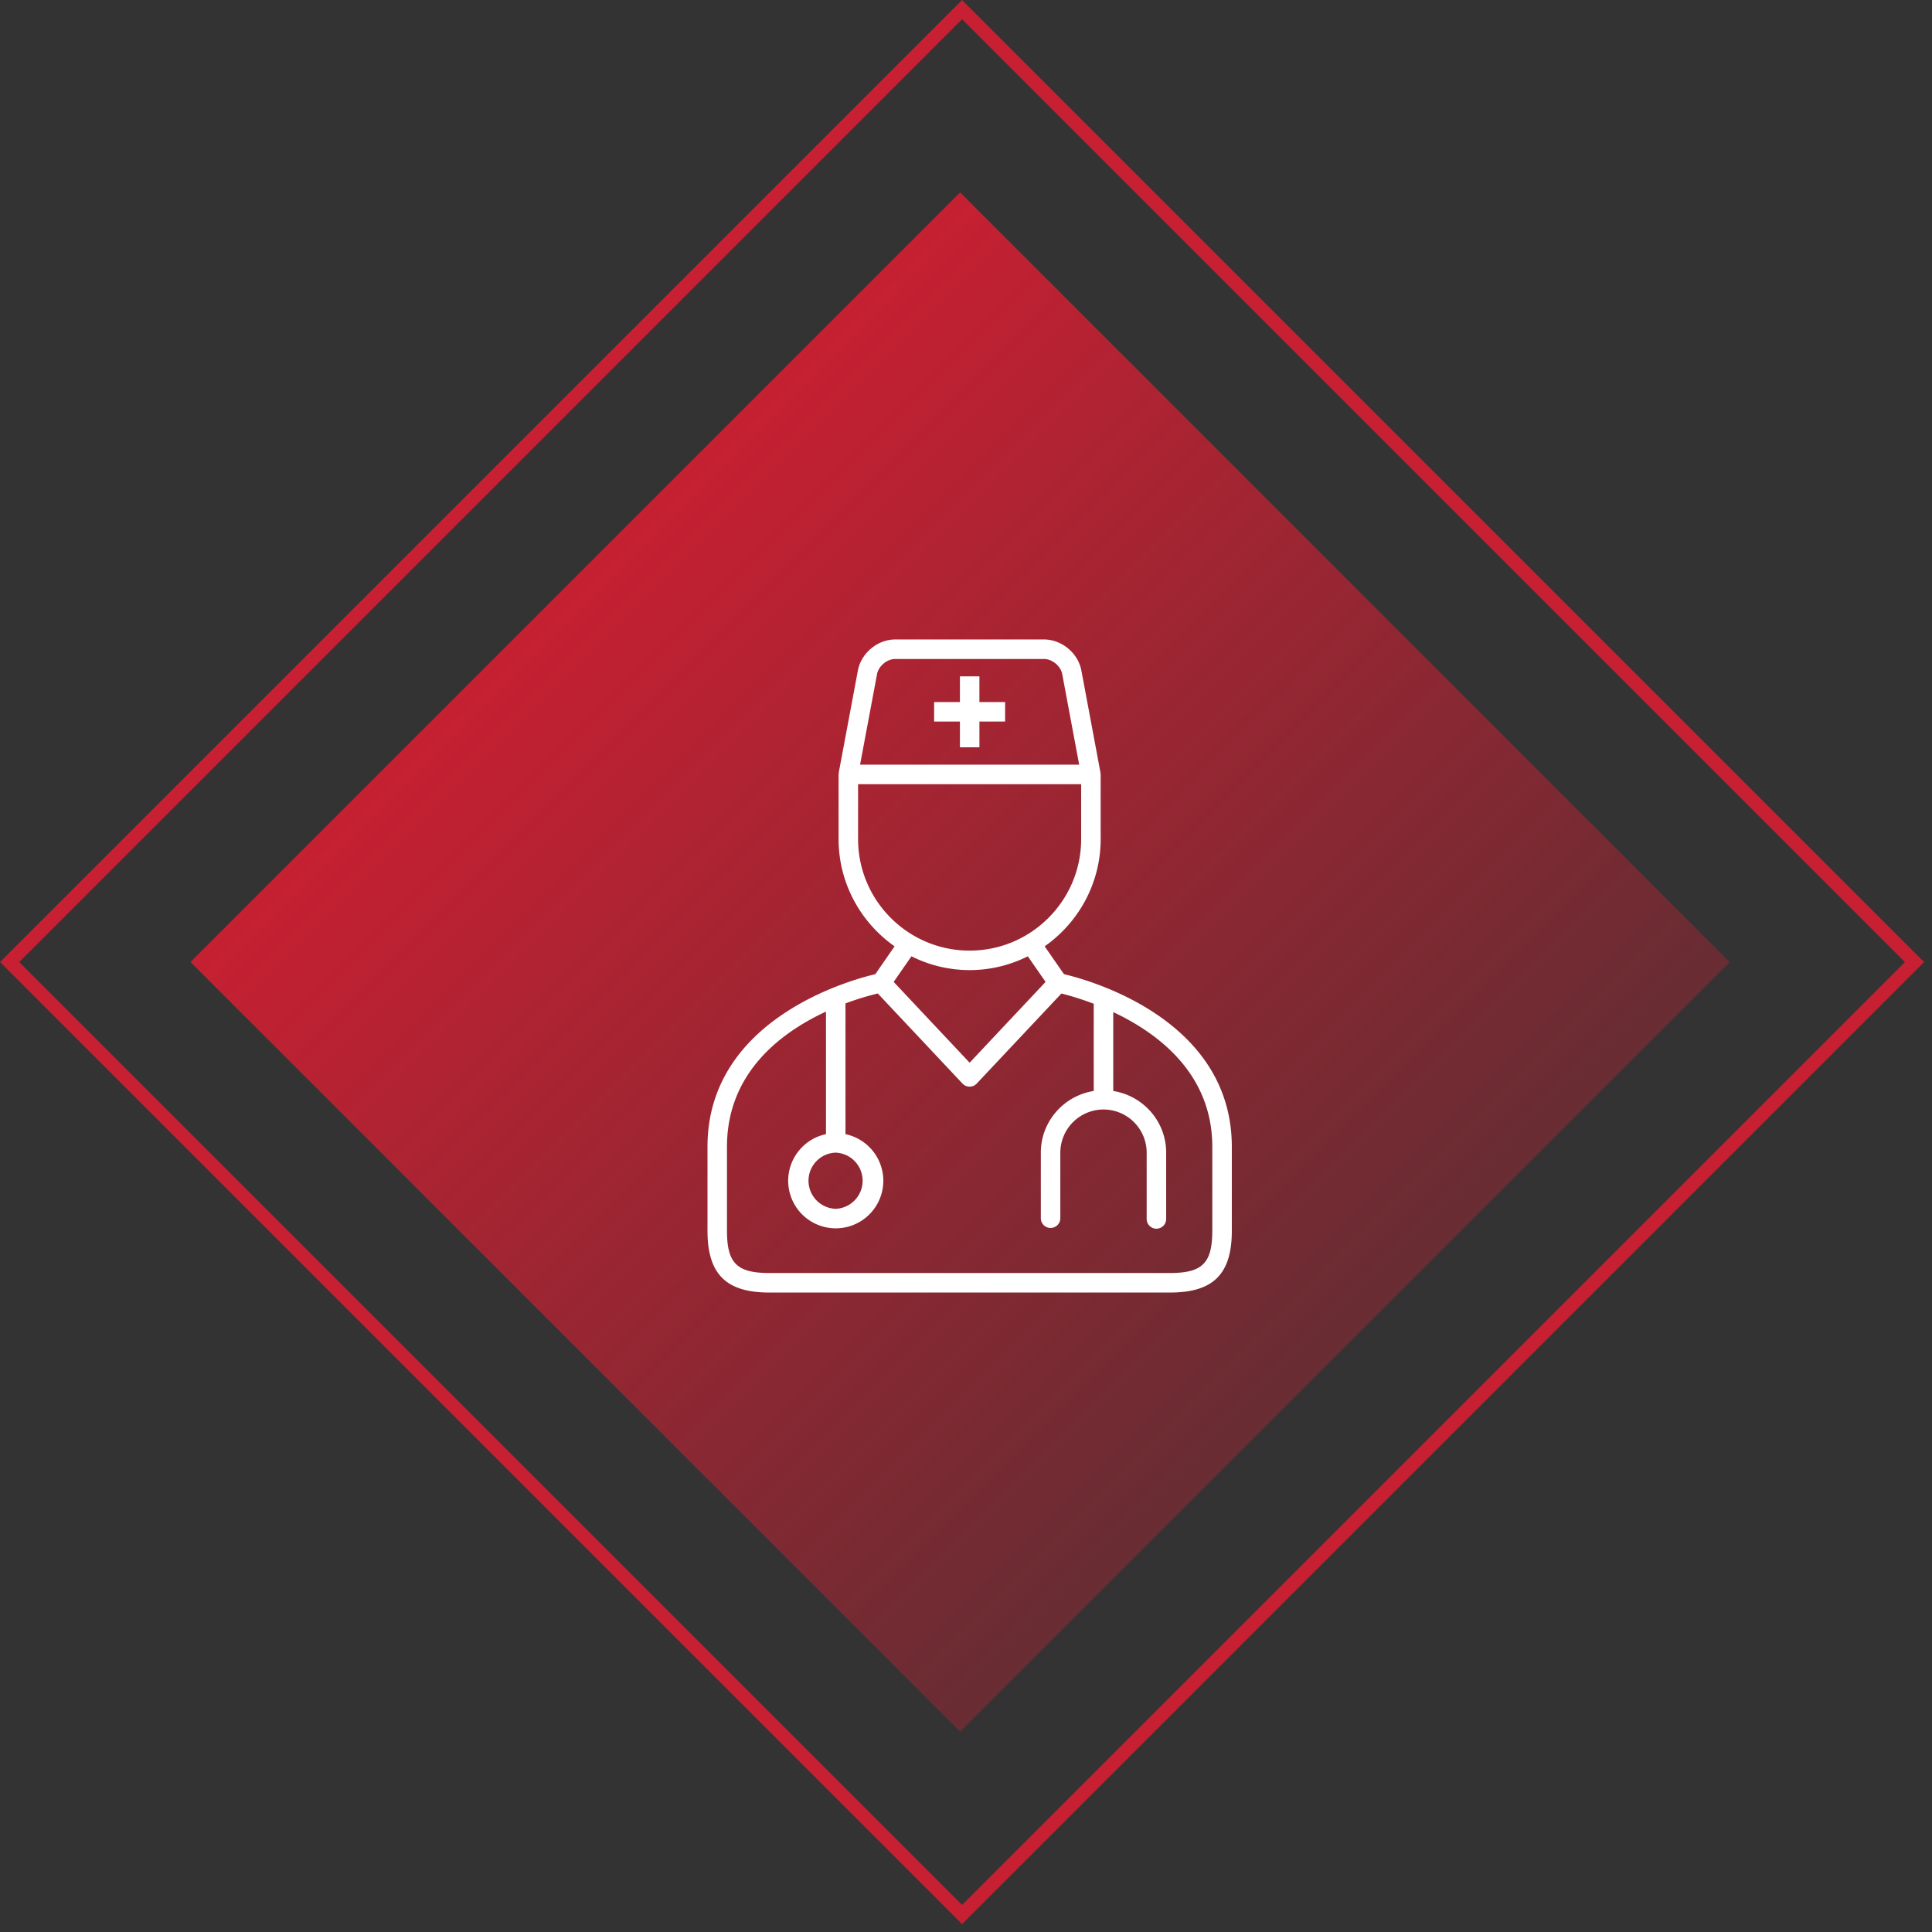
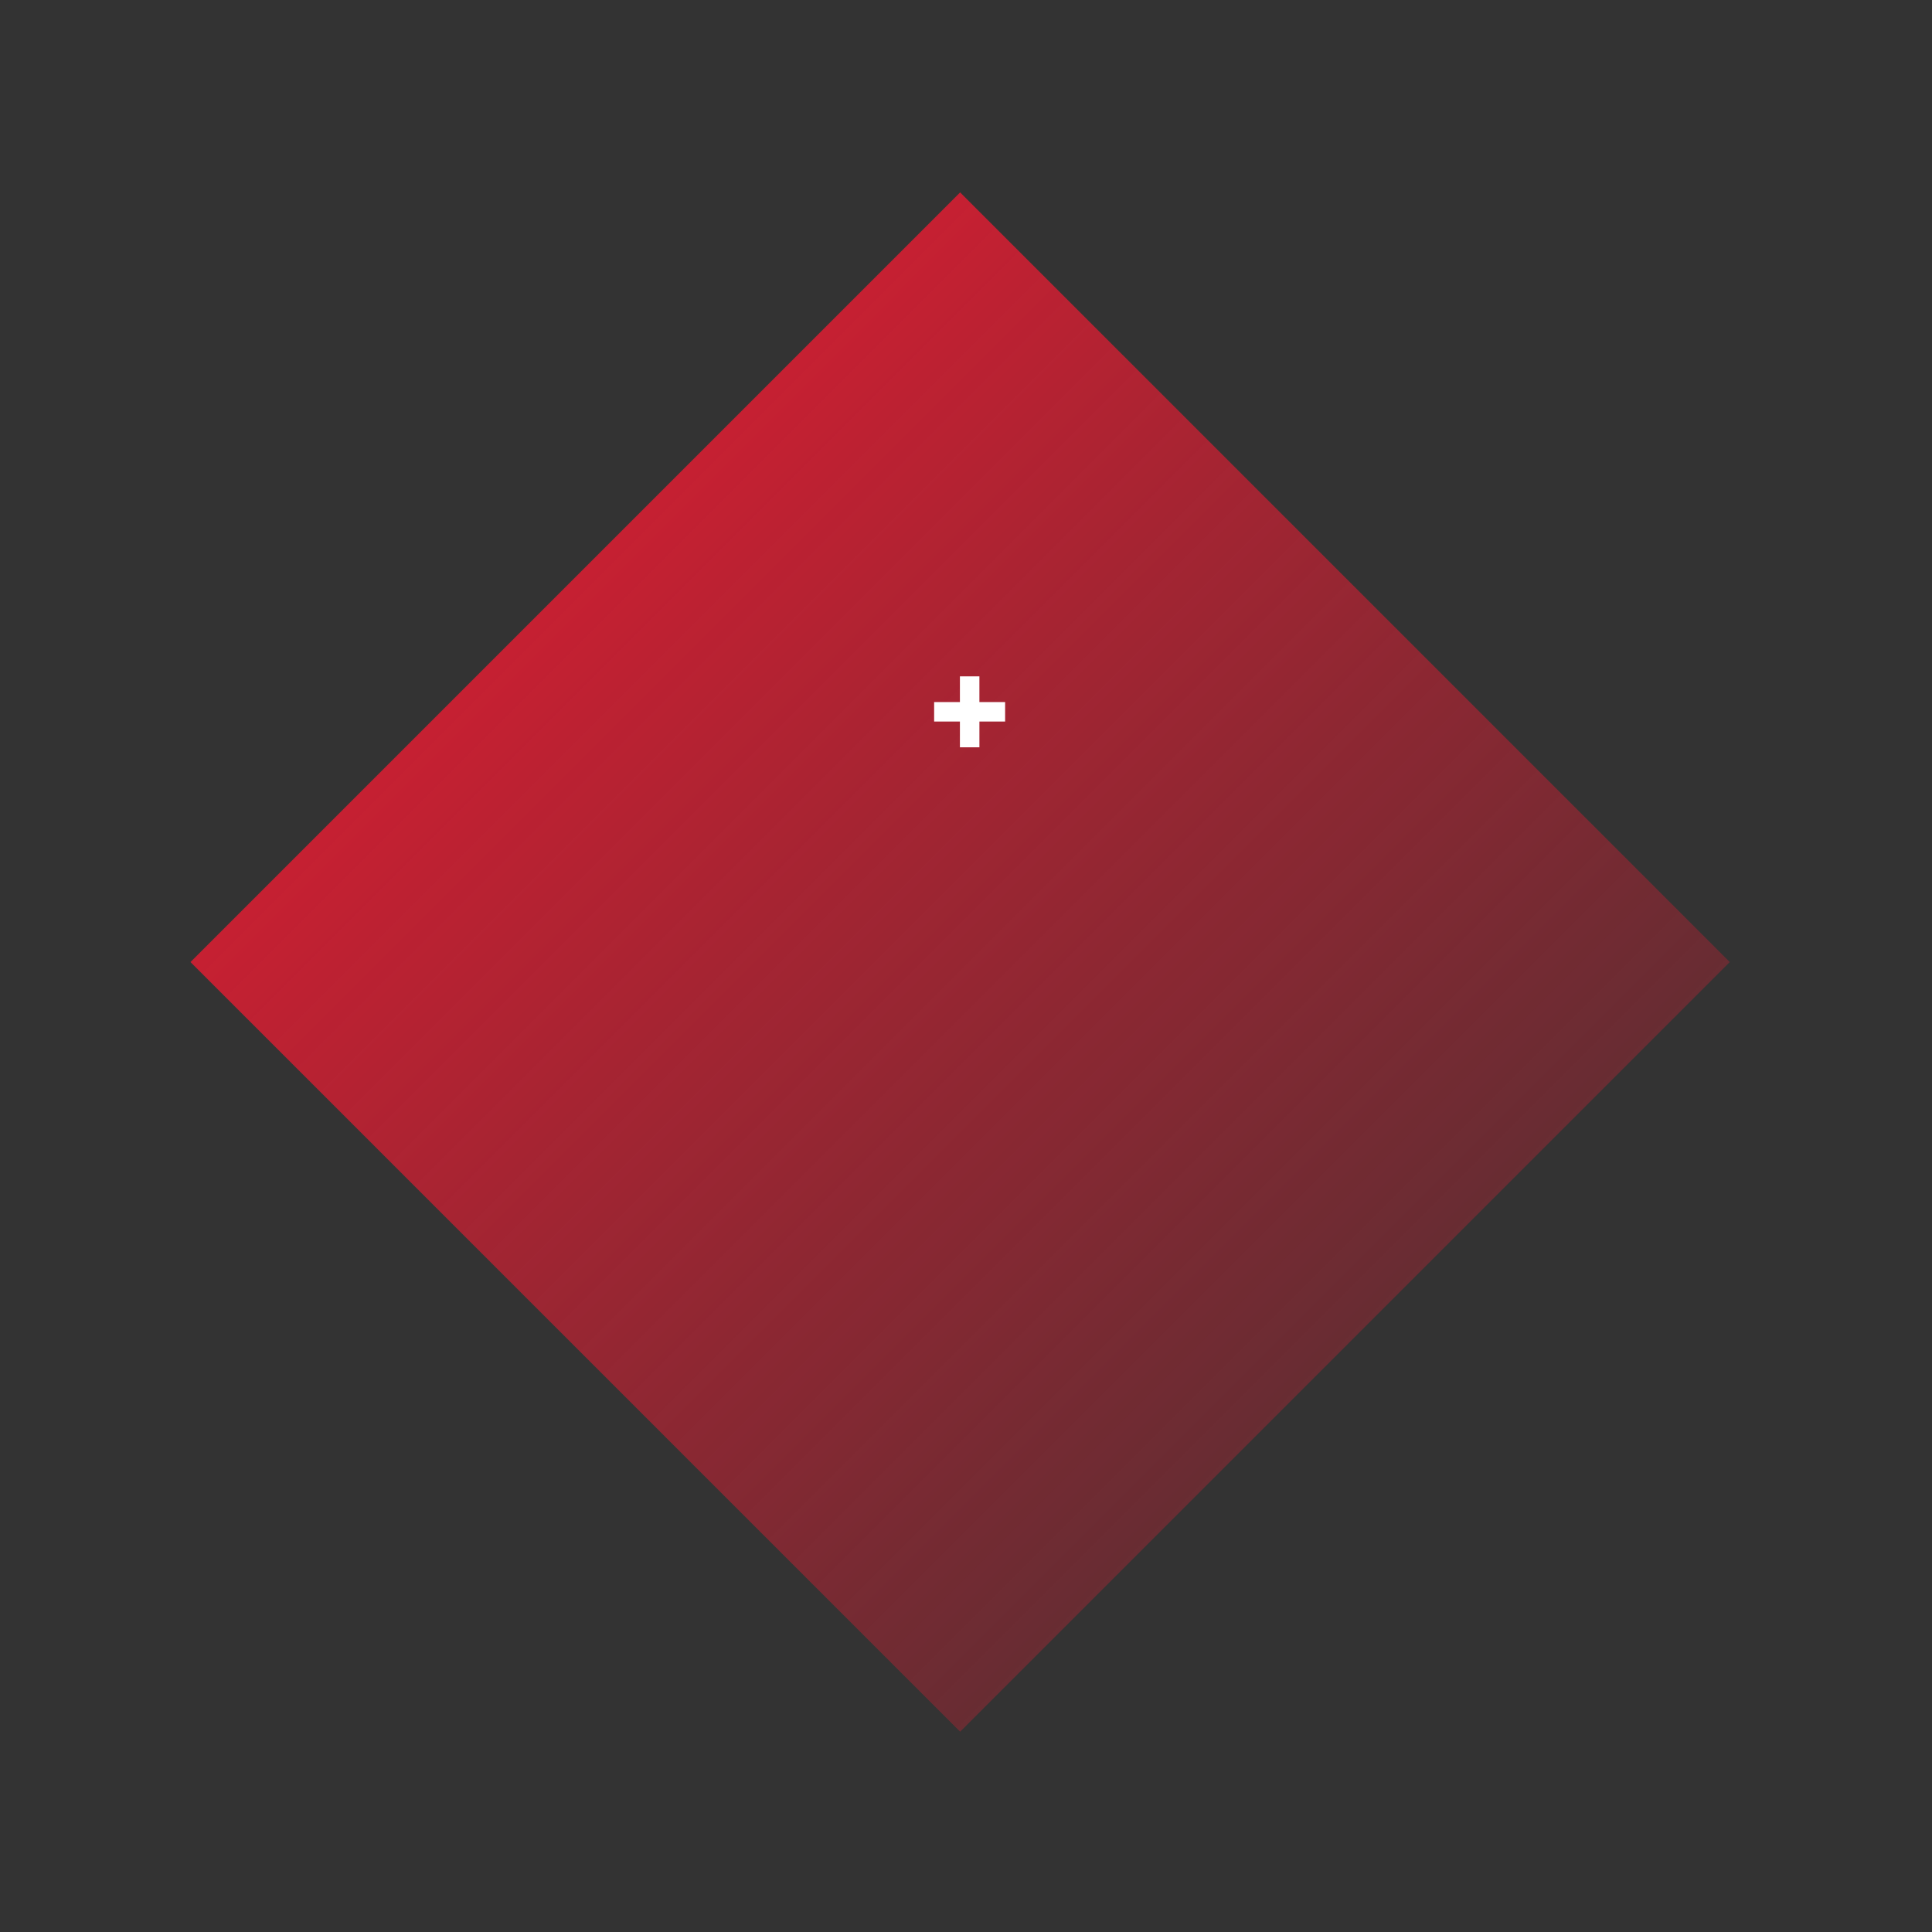
<svg xmlns="http://www.w3.org/2000/svg" width="142" height="142" fill="none">
  <rect width="100%" height="100%" fill="#333333" stroke="none" />
  <path transform="rotate(-45 14 70.71)" fill="url(#paint0_linear)" d="M14 70.711H94V150.711H14z" />
-   <path transform="rotate(-45 .707 70.71)" stroke="#C62032" d="M0.707 70.711H99.707V169.711H0.707z" />
-   <path d="M78.2 71.6l-1.419-2.046c2.485-1.744 4.117-4.626 4.117-7.886V56.92c0-.026-.014-.047-.014-.073-.003-.02.006-.039 0-.059l-1.404-7.506C79.242 48.002 78.032 47 76.734 47H65.8c-1.299 0-2.508 1.002-2.746 2.282l-1.407 7.506c-.003.02.005.039.002.059-.002.026-.014.047-.014.073v4.748c0 3.26 1.633 6.142 4.117 7.886l-1.418 2.047C62.499 72.03 52 74.9 52 84.287v6.17C52 93.642 53.36 95 56.543 95h29.452c3.183 0 4.543-1.357 4.543-4.542v-6.17C90.535 74.9 80.036 72.03 78.2 71.6zM64.462 49.546c.112-.593.737-1.112 1.339-1.112h10.933c.602 0 1.225.519 1.339 1.11l1.245 6.659H63.214l1.248-6.657zm-1.394 12.123v-4.032h16.396v4.032c0 4.521-3.677 8.2-8.199 8.2-4.521 0-8.197-3.677-8.197-8.2zm8.199 9.633a9.553 9.553 0 0 0 4.276-1.014l1.307 1.881-5.583 5.939-5.584-5.939 1.307-1.882a9.553 9.553 0 0 0 4.277 1.015zm-9.841 13.415a2.067 2.067 0 0 1 0 4.13 2.066 2.066 0 0 1 0-4.13zm27.676 5.74c0 2.382-.728 3.108-3.11 3.108h-29.45c-2.382 0-3.11-.726-3.11-3.108v-6.17c0-5.457 4-8.418 7.277-9.935v9.007a3.505 3.505 0 0 0-2.779 3.423 3.5 3.5 0 0 0 3.495 3.499 3.5 3.5 0 0 0 3.499-3.499 3.505 3.505 0 0 0-2.782-3.423V73.75a20.395 20.395 0 0 1 2.376-.73l6.226 6.623a.719.719 0 0 0 1.043 0l6.225-6.62c.465.114 1.333.355 2.376.752v6.411c-2.197.347-3.888 2.24-3.888 4.533v4.844a.717.717 0 0 0 1.433 0V84.72a3.177 3.177 0 0 1 3.172-3.173 3.177 3.177 0 0 1 3.174 3.173v4.844a.717.717 0 1 0 1.433 0V84.72c0-2.294-1.69-4.186-3.89-4.533v-5.798c3.277 1.54 7.28 4.513 7.28 9.896v6.172z" fill="#fff" />
  <path d="M71.986 49.711h-1.433v1.89h-1.895v1.432h1.895v1.892h1.433v-1.892h1.889V51.6h-1.89v-1.889z" fill="#fff" />
  <defs>
    <linearGradient id="paint0_linear" x1="54" y1="70.711" x2="54" y2="150.711" gradientUnits="userSpaceOnUse">
      <stop stop-color="#C62032" />
      <stop offset="1" stop-color="#C62032" stop-opacity=".36" />
    </linearGradient>
  </defs>
</svg>